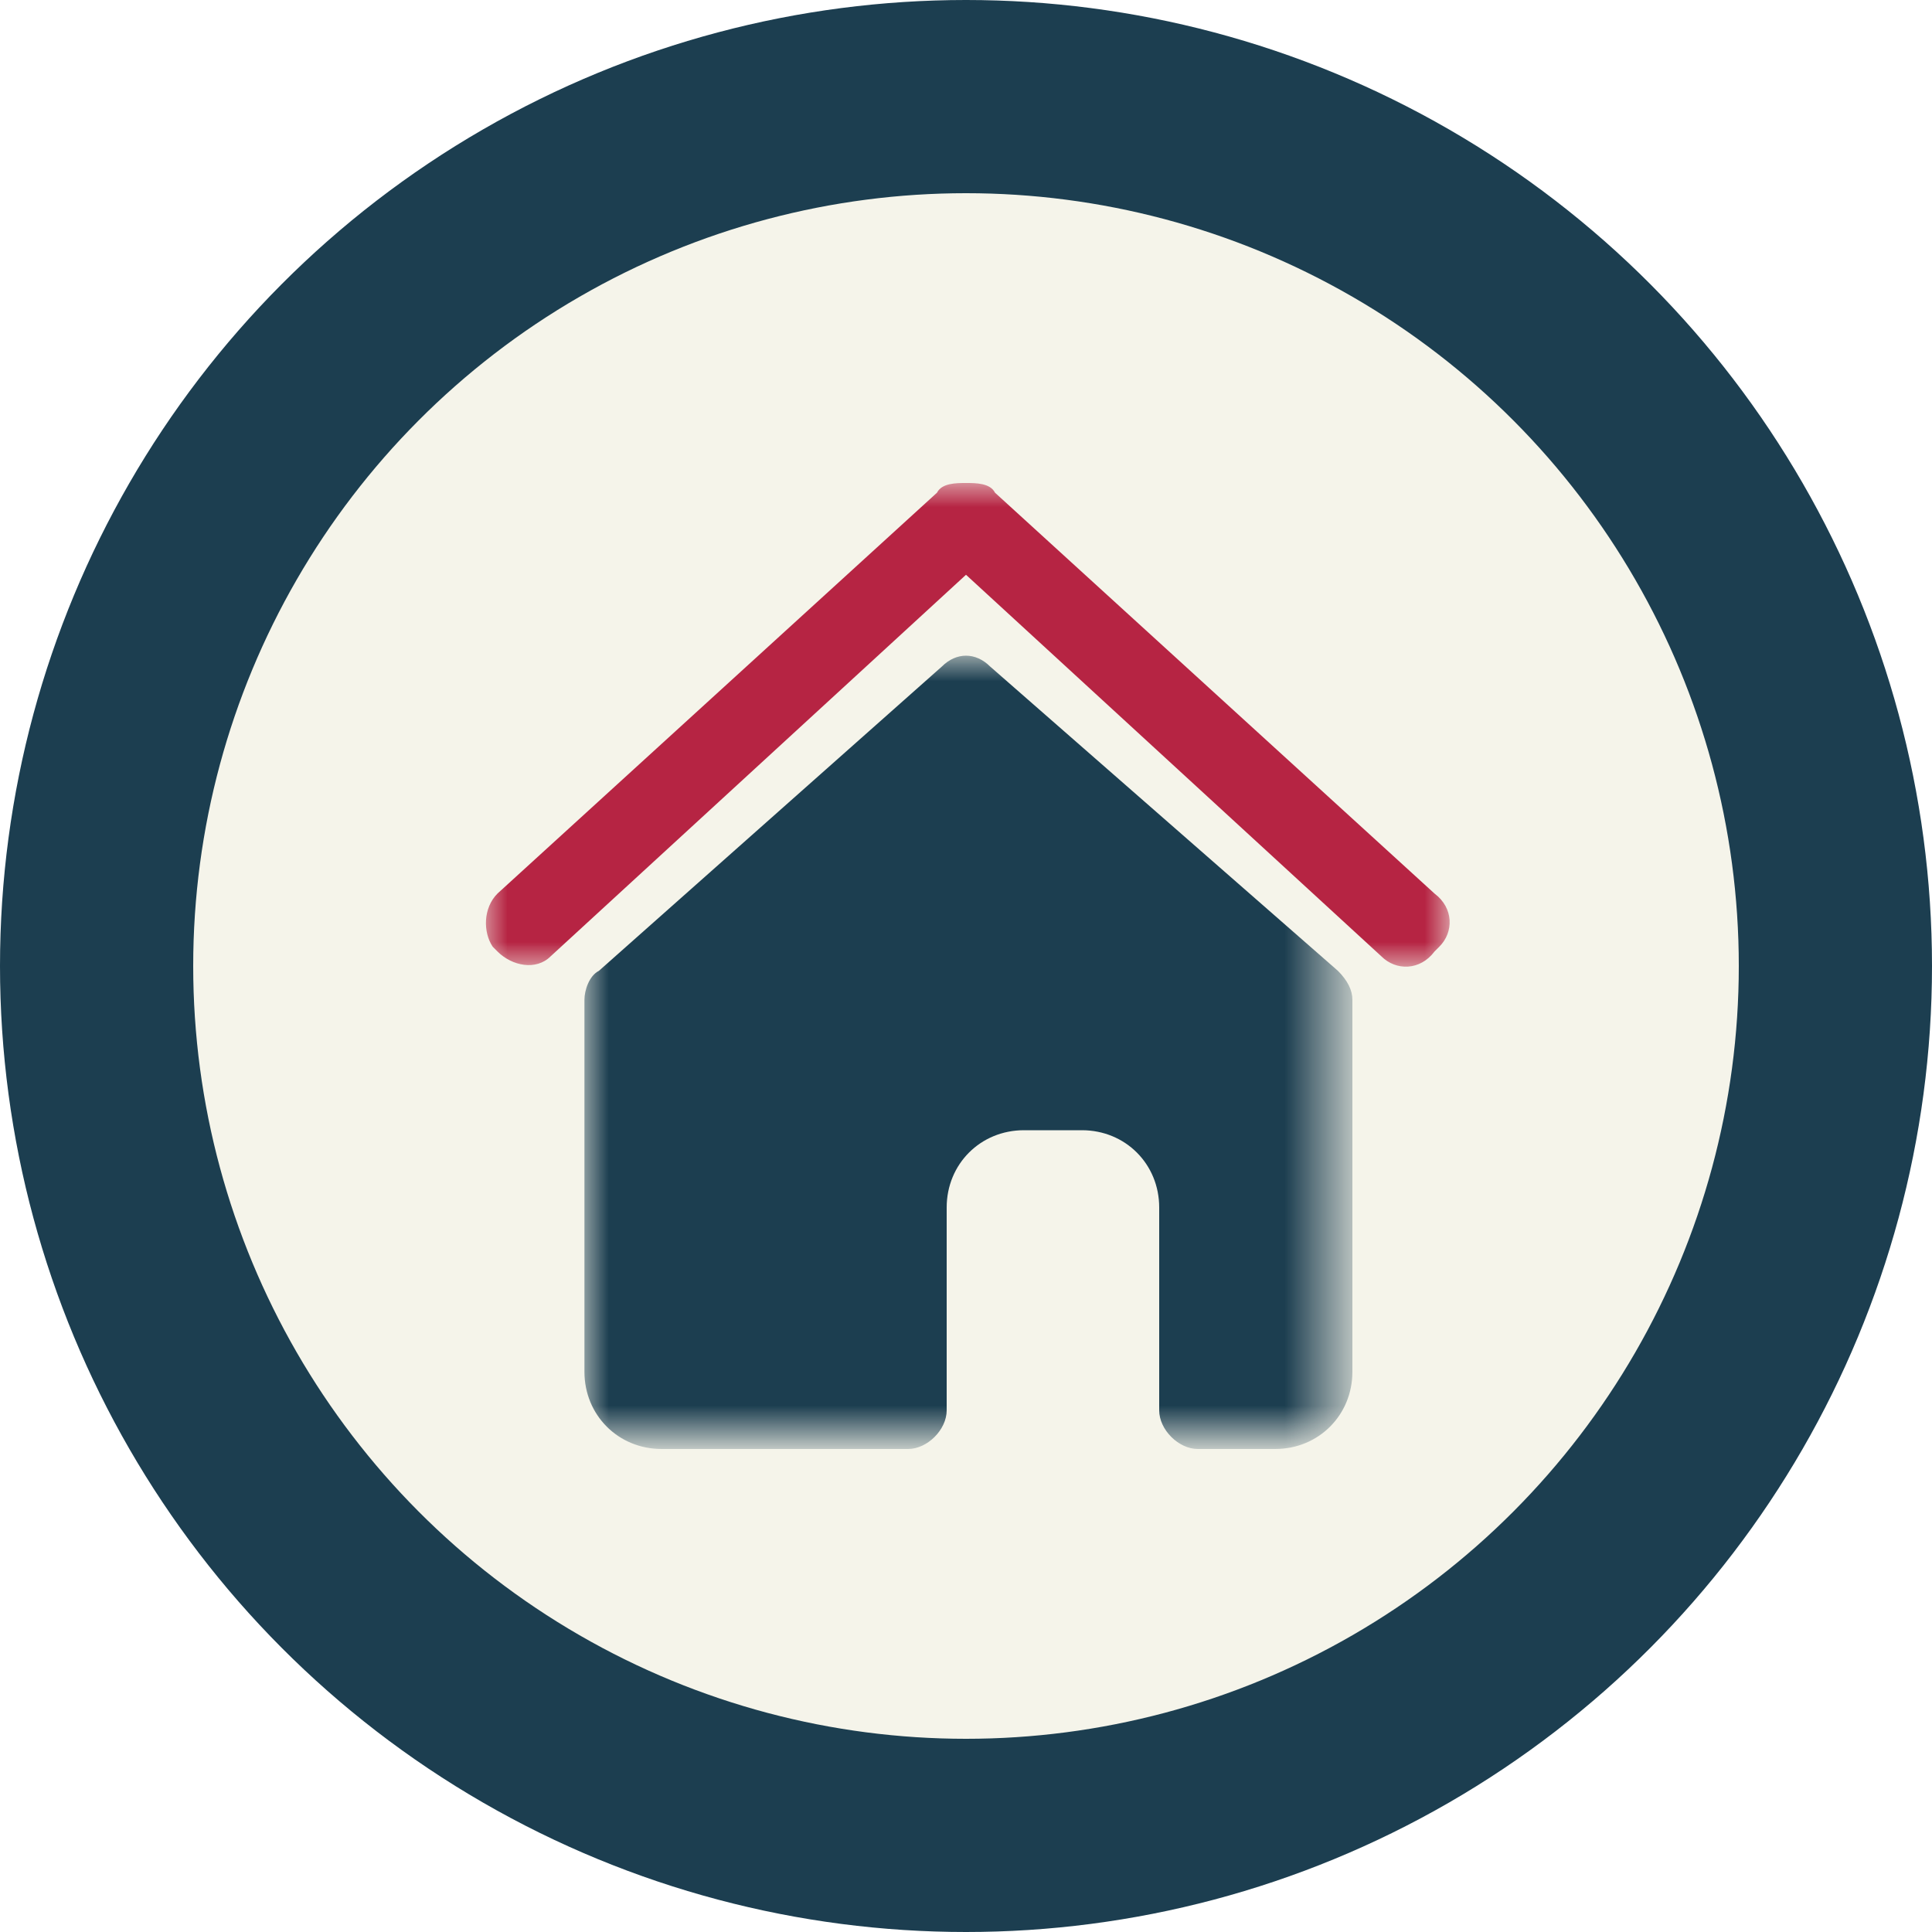
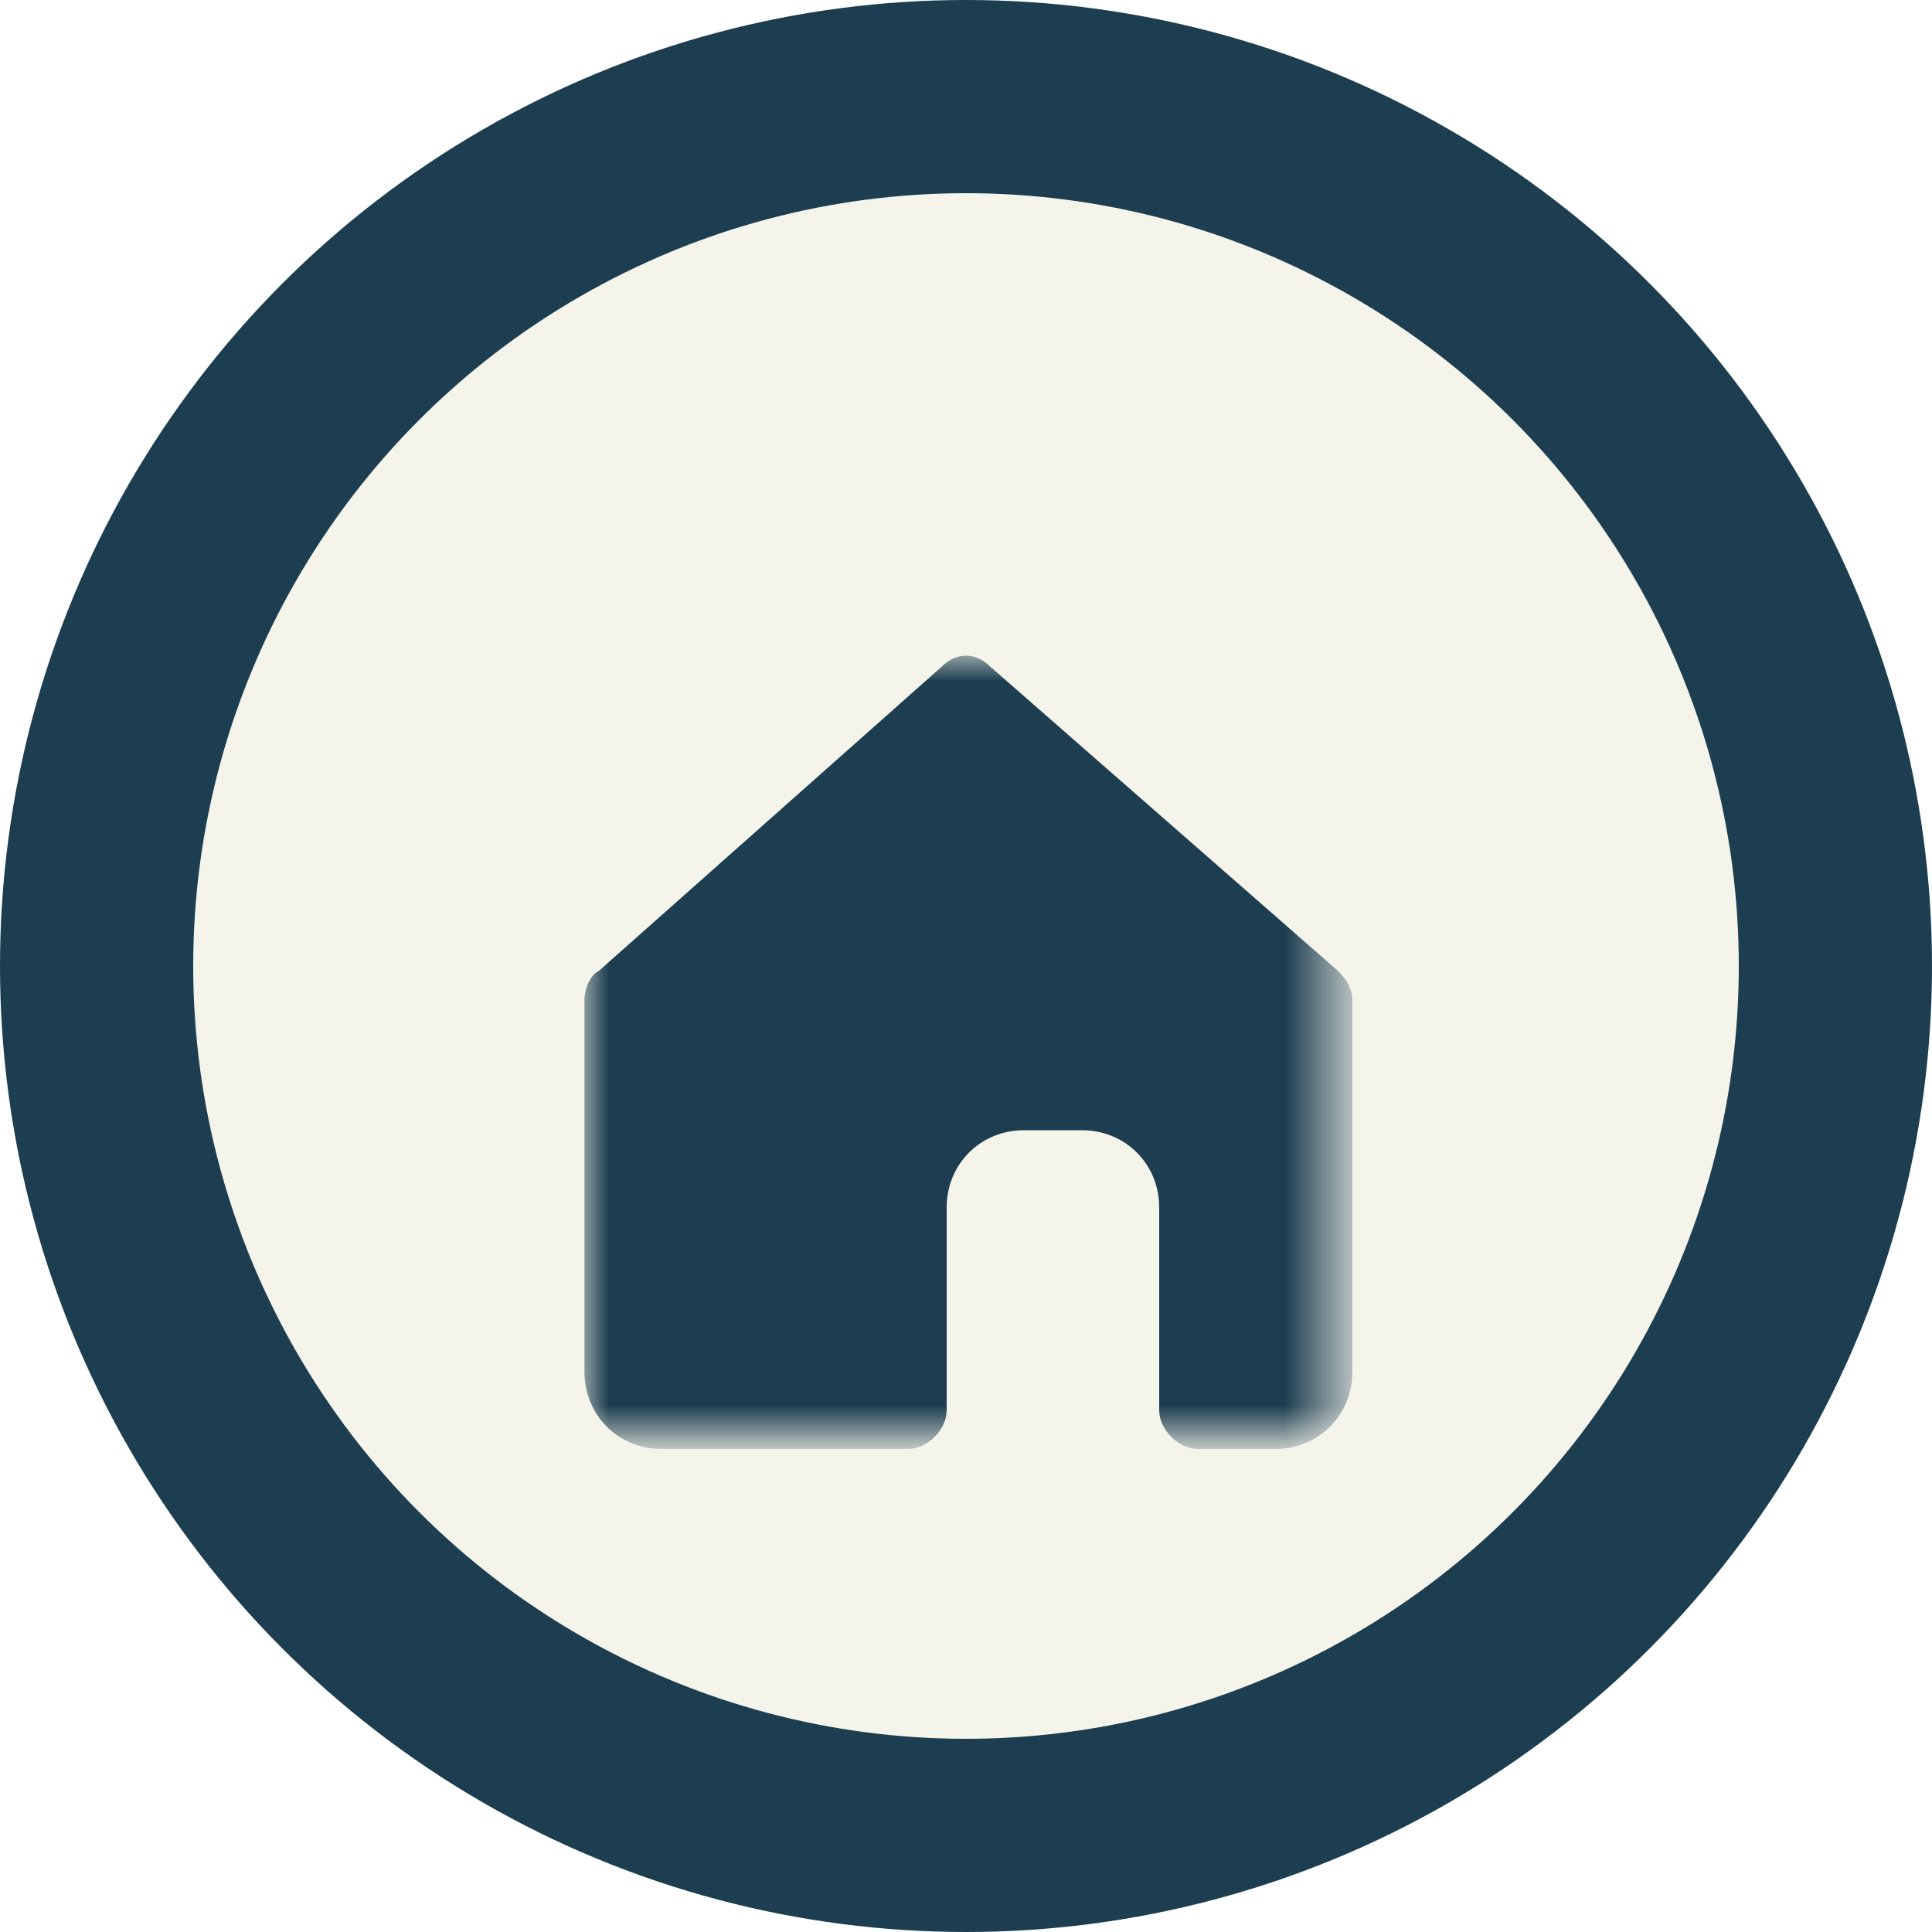
<svg xmlns="http://www.w3.org/2000/svg" version="1.1" id="Layer_1" x="0px" y="0px" viewBox="0 0 40 40" style="enable-background:new 0 0 40 40;" xml:space="preserve">
  <style type="text/css">
	.st0{fill-rule:evenodd;clip-rule:evenodd;fill:#F5F4EA;stroke:#1C3E50;stroke-width:4;}
	.st1{filter:url(#Adobe_OpacityMaskFilter);}
	.st2{fill-rule:evenodd;clip-rule:evenodd;fill:#FFFFFF;}
	.st3{mask:url(#mask-3_1_);fill-rule:evenodd;clip-rule:evenodd;fill:#1C3E50;}
	.st4{filter:url(#Adobe_OpacityMaskFilter_1_);}
	.st5{mask:url(#mask-3_2_);fill-rule:evenodd;clip-rule:evenodd;fill:#B62443;}
</style>
  <title>ML_icon</title>
  <g id="Desktop">
    <g id="NumberArticles_Proposed_Filter" transform="translate(-82, -710)">
      <g id="_x30_1_x5F_Categories" transform="translate(60, 348)">
        <g id="ML_icon" transform="translate(41, 371)">
          <circle id="Oval" class="st0" cx="1" cy="11" r="18" />
          <g id="Clip-2">
				</g>
          <defs>
            <filter id="Adobe_OpacityMaskFilter" filterUnits="userSpaceOnUse" x="-6.9" y="4.6" width="15.7" height="16.4">
              <feColorMatrix type="matrix" values="1 0 0 0 0  0 1 0 0 0  0 0 1 0 0  0 0 0 1 0" />
            </filter>
          </defs>
          <mask maskUnits="userSpaceOnUse" x="-6.9" y="4.6" width="15.7" height="16.4" id="mask-3_1_">
            <g class="st1">
              <polygon id="path-2_1_" class="st2" points="-9,1 11,1 11,21 -9,21       " />
            </g>
          </mask>
          <path id="Fill-1" class="st3" d="M1.5,4.8c-0.3-0.3-0.7-0.3-1,0l-7.1,6.3c-0.2,0.1-0.3,0.4-0.3,0.6v7.7c0,0.9,0.7,1.6,1.6,1.6      h5.1c0.4,0,0.8-0.4,0.8-0.8V16c0-0.9,0.7-1.6,1.6-1.6h1.2c0.9,0,1.6,0.7,1.6,1.6v4.2c0,0.4,0.4,0.8,0.8,0.8h1.6      c0.9,0,1.6-0.7,1.6-1.6v-7.7c0-0.2-0.1-0.4-0.3-0.6L1.5,4.8" />
          <defs>
            <filter id="Adobe_OpacityMaskFilter_1_" filterUnits="userSpaceOnUse" x="-9" y="1" width="20" height="10">
              <feColorMatrix type="matrix" values="1 0 0 0 0  0 1 0 0 0  0 0 1 0 0  0 0 0 1 0" />
            </filter>
          </defs>
          <mask maskUnits="userSpaceOnUse" x="-9" y="1" width="20" height="10" id="mask-3_2_">
            <g class="st4">
              <polygon id="path-2_2_" class="st2" points="-9,1 11,1 11,21 -9,21       " />
            </g>
          </mask>
-           <path id="Fill-3" class="st5" d="M10.7,9.5L1.6,1.2C1.5,1,1.2,1,1,1C0.8,1,0.5,1,0.4,1.2l-9.1,8.3c-0.3,0.3-0.3,0.8-0.1,1.1      l0.1,0.1c0.3,0.3,0.8,0.4,1.1,0.1L1,2.9l8.6,7.9c0.3,0.3,0.8,0.3,1.1-0.1l0.1-0.1C11.1,10.3,11.1,9.8,10.7,9.5" />
        </g>
      </g>
    </g>
  </g>
</svg>